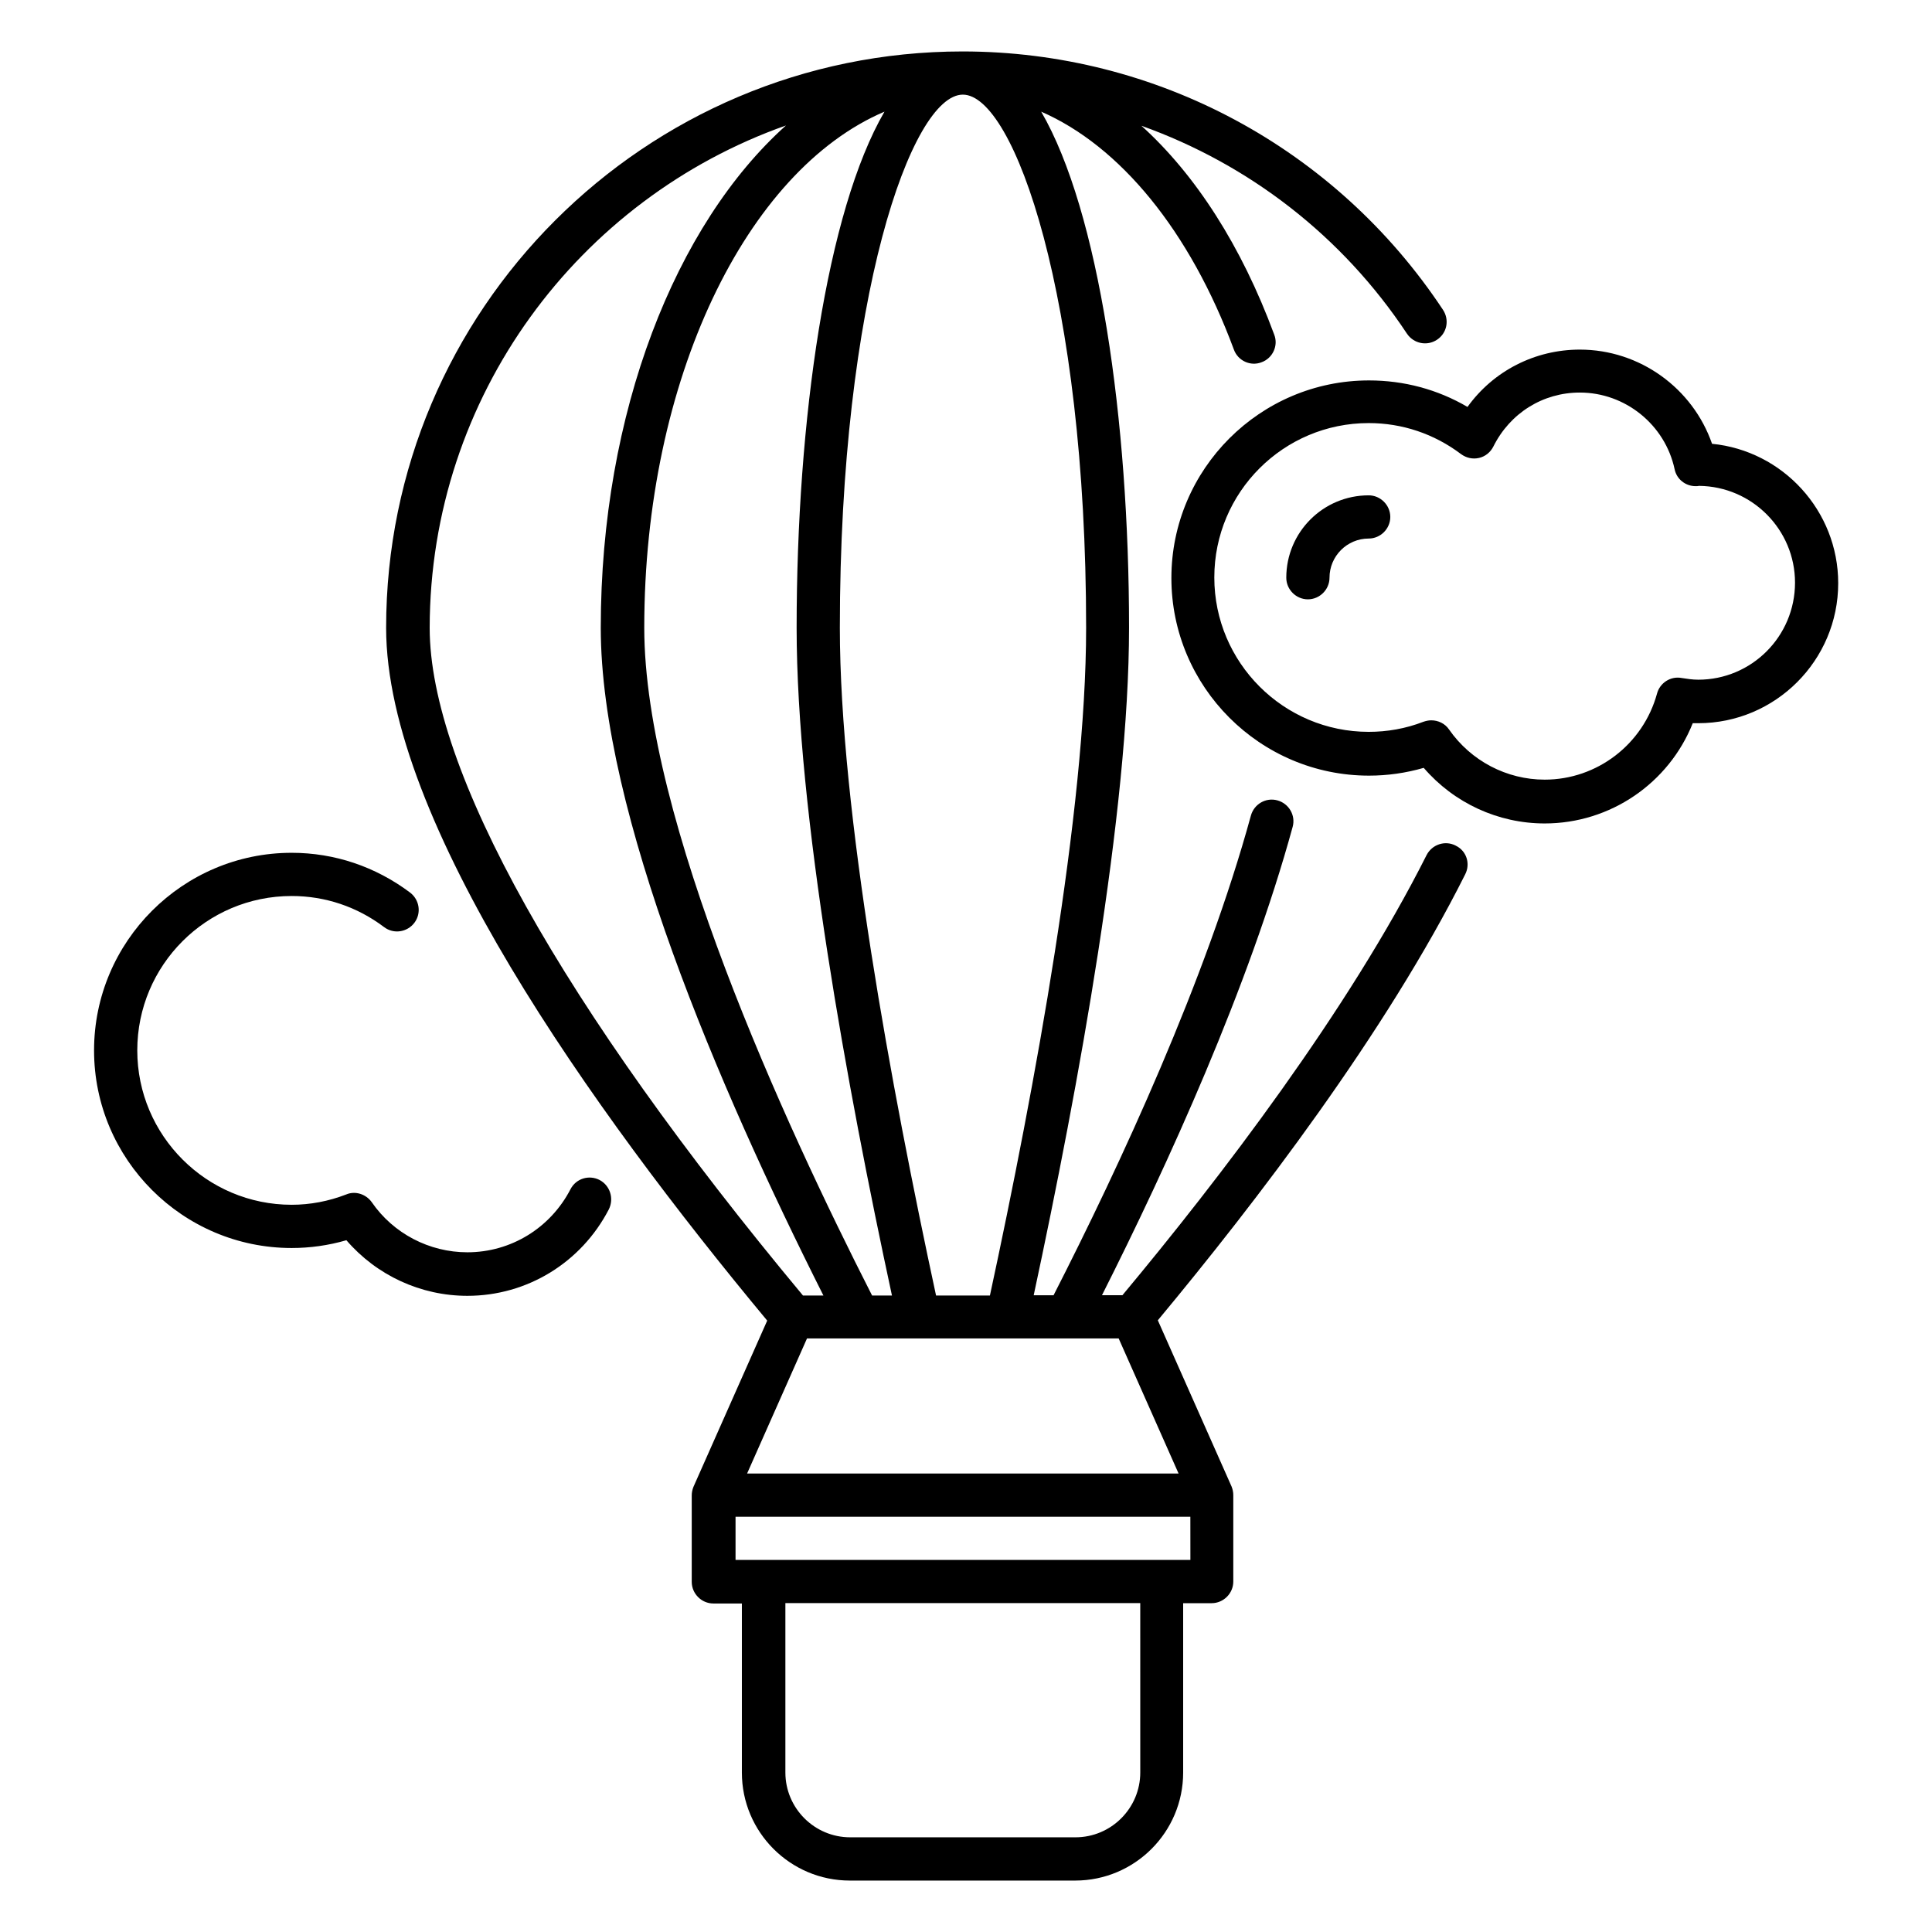
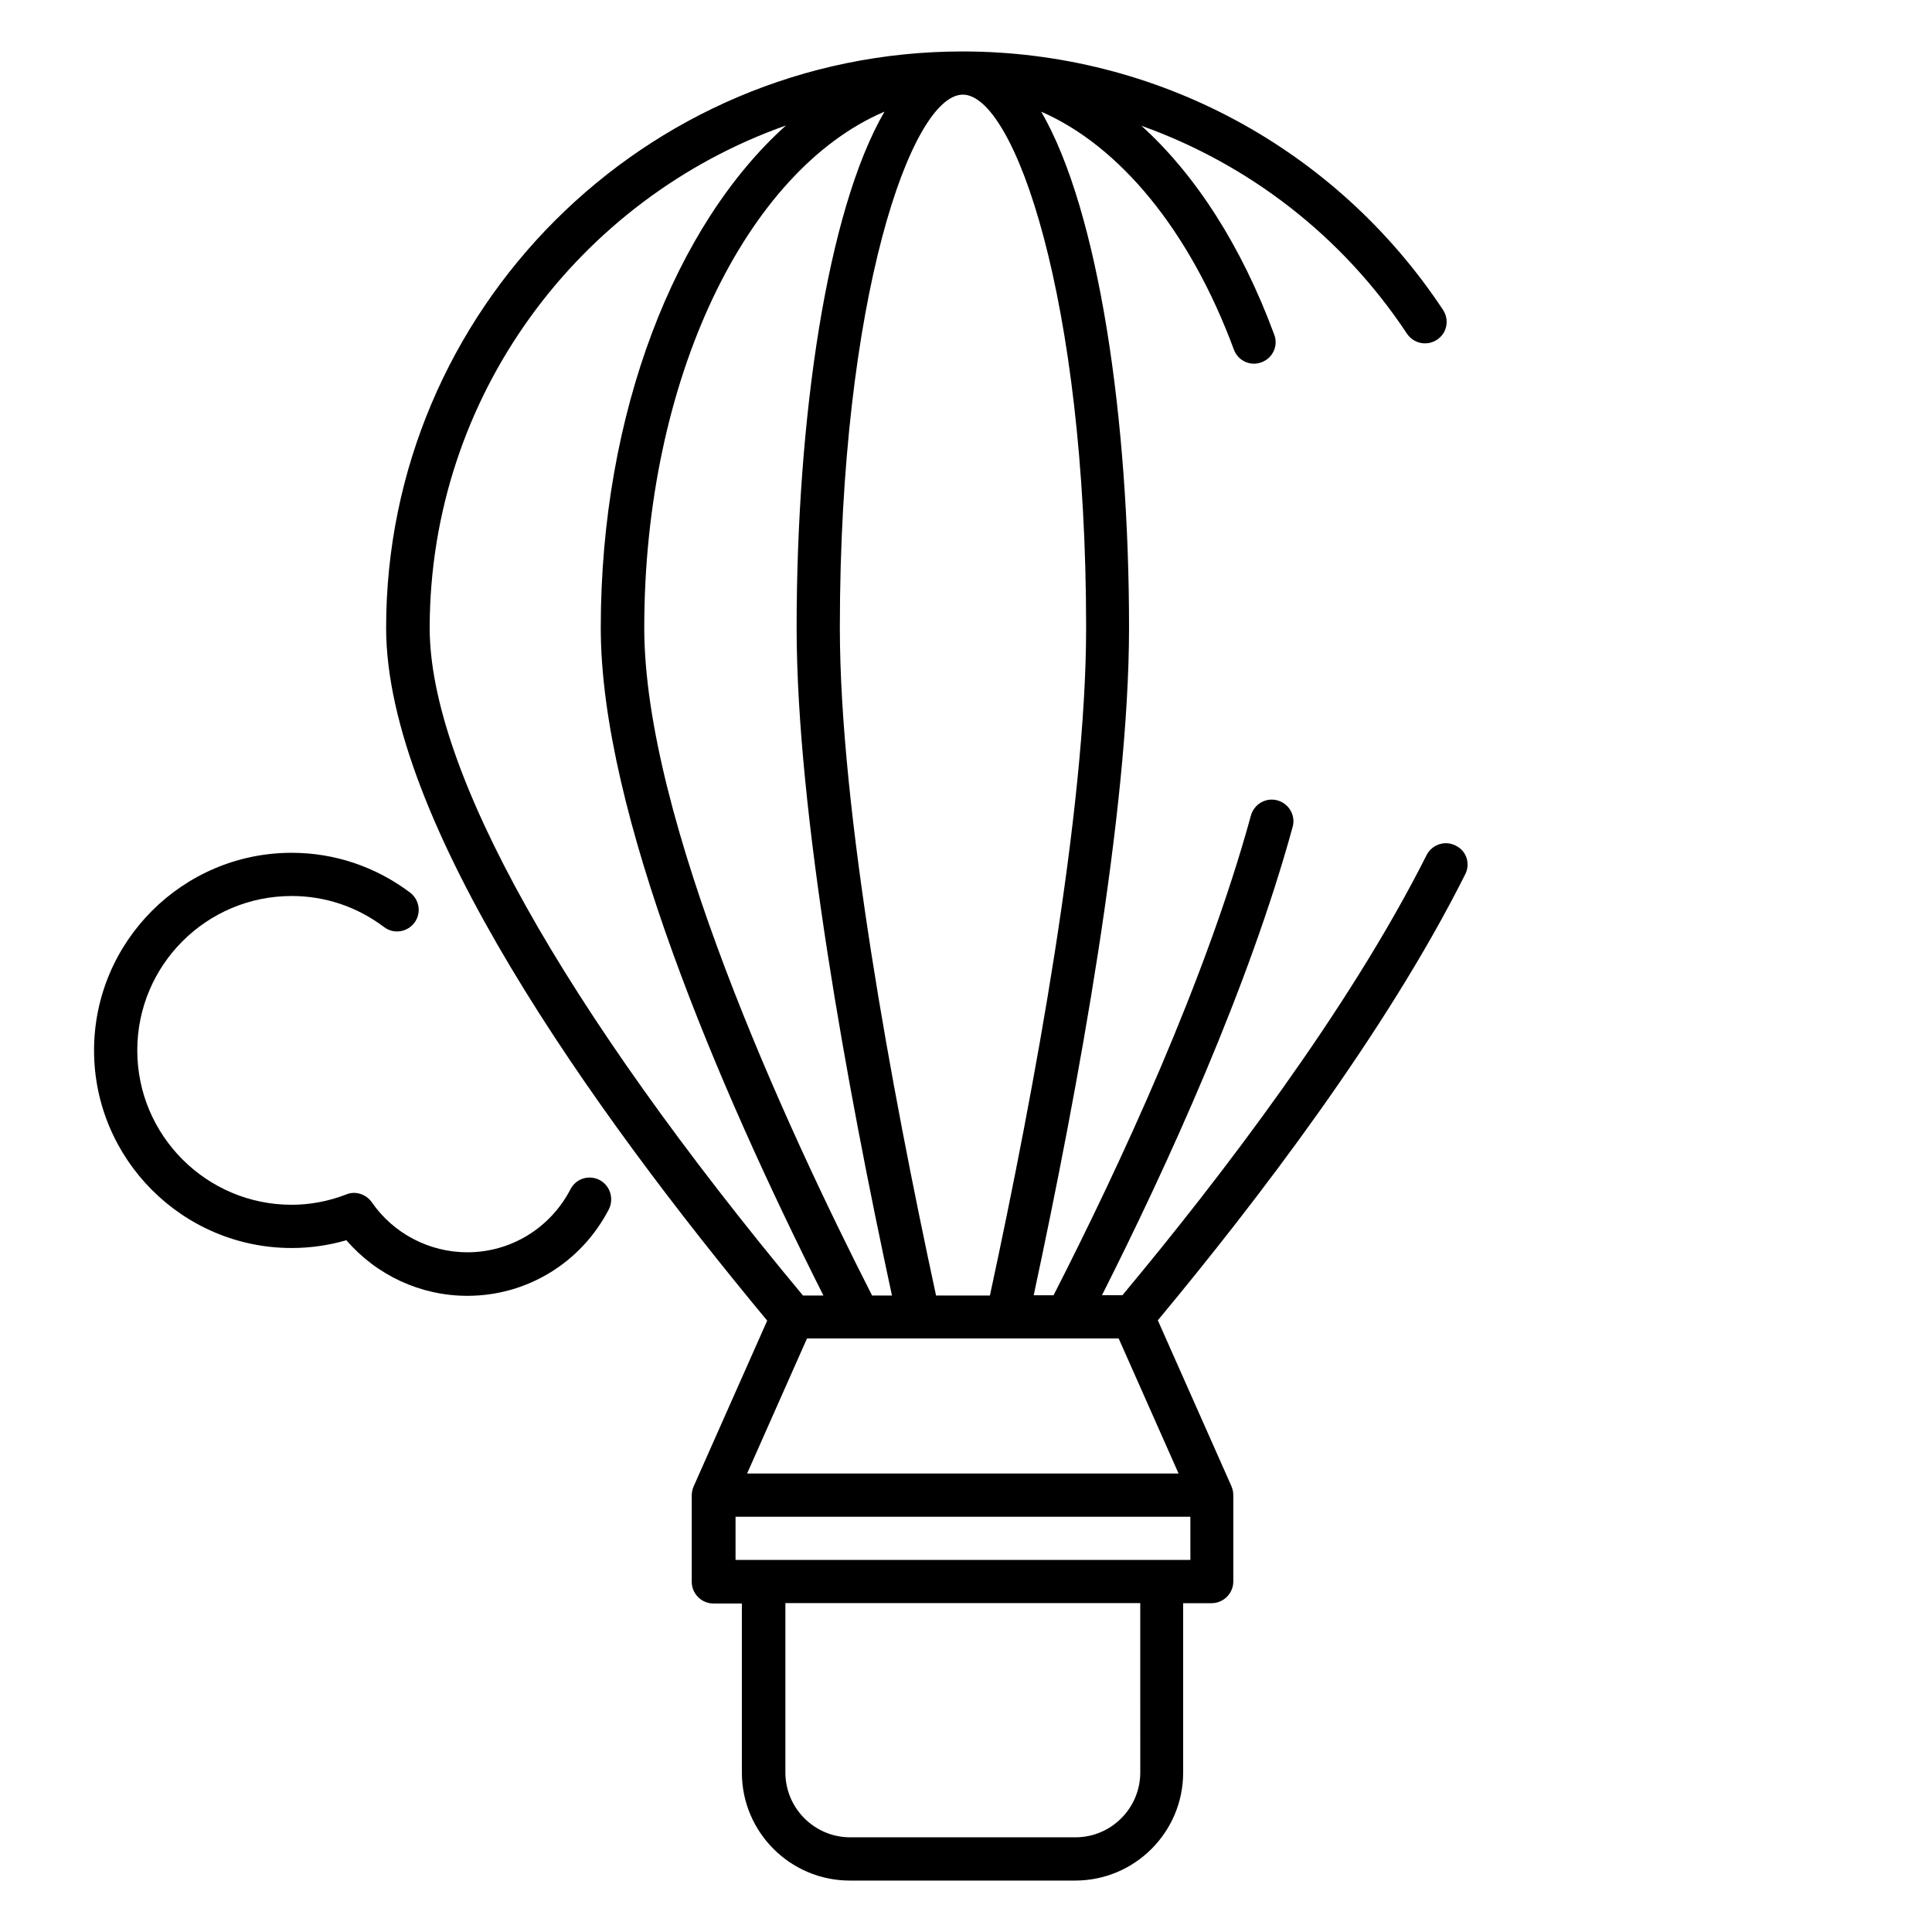
<svg xmlns="http://www.w3.org/2000/svg" fill="#000000" width="800px" height="800px" version="1.1" viewBox="144 144 512 512">
  <g>
-     <path d="m597.71 261.61c-5.113-14.734-19.16-24.961-35.039-24.961-11.91 0-22.902 5.648-29.77 15.191-7.938-4.656-16.871-7.023-26.105-7.023-28.855 0-52.367 23.512-52.367 52.367 0 28.855 23.512 52.367 52.367 52.367 4.887 0 9.77-0.688 14.504-2.062 8.016 9.312 19.695 14.734 32.062 14.734 17.406 0 32.898-10.688 39.234-26.566h1.449c20.457 0 37.098-16.641 37.098-37.098 0-19.242-14.734-35.117-33.434-36.949zm-3.664 62.516c-1.527 0-2.977-0.23-4.426-0.457-2.902-0.535-5.727 1.297-6.488 4.121-3.664 13.434-15.879 22.824-29.77 22.824-10.078 0-19.543-4.961-25.344-13.281-1.07-1.602-2.902-2.441-4.734-2.441-0.688 0-1.375 0.152-2.062 0.383-4.734 1.832-9.617 2.672-14.504 2.672-22.52 0-40.914-18.32-40.914-40.914s18.32-40.914 40.914-40.914c8.855 0 17.328 2.824 24.504 8.246 1.375 0.992 3.055 1.375 4.734 0.992 1.68-0.383 3.055-1.527 3.816-3.055 4.426-8.855 13.129-14.273 22.902-14.273 12.062 0 22.594 8.551 25.113 20.305 0.535 2.672 2.902 4.504 5.574 4.504 0.23 0 0.609 0 0.918-0.078 14.047 0.152 25.418 11.602 25.418 25.648-0.004 14.27-11.531 25.719-25.652 25.719z" />
-     <path d="m506.71 275.27c-12.062 0-21.832 9.77-21.832 21.832 0 3.129 2.594 5.727 5.727 5.727 3.129 0 5.727-2.594 5.727-5.727 0-5.727 4.656-10.383 10.383-10.383 3.129 0 5.727-2.594 5.727-5.727-0.004-3.125-2.602-5.723-5.731-5.723z" />
    <path d="m302.9 456.71c-2.824-1.449-6.258-0.383-7.711 2.441-5.344 10.305-15.801 16.719-27.328 16.719-10.078 0-19.617-4.961-25.344-13.281-1.527-2.137-4.352-3.055-6.719-2.062-4.734 1.832-9.617 2.75-14.504 2.75-22.52 0-40.914-18.32-40.914-40.914s18.32-40.914 40.914-40.914c8.855 0 17.328 2.824 24.504 8.246 2.519 1.91 6.106 1.375 8.016-1.145 1.91-2.519 1.375-6.106-1.145-8.016-9.16-6.871-20-10.535-31.375-10.535-28.855 0-52.367 23.512-52.367 52.367 0 28.855 23.512 52.367 52.367 52.367 4.887 0 9.77-0.688 14.504-2.062 8.016 9.312 19.695 14.734 32.062 14.734 15.801 0 30.152-8.777 37.48-22.902 1.449-2.906 0.305-6.344-2.441-7.793z" />
    <path d="m529.77 368.09c-2.824-1.449-6.258-0.305-7.711 2.519-20.688 41.145-54.883 85.801-80.609 116.64h-5.418c17.48-34.656 38.93-81.754 50.535-124.12 0.84-3.055-0.992-6.184-4.047-7.023-3.055-0.84-6.184 0.992-7.023 4.047-11.91 43.512-34.656 92.594-52.289 127.1h-5.266c11.832-55.191 25.266-128.24 25.266-176.95 0-54.961-7.938-110.3-23.281-136.71 20.84 9.082 39.391 31.527 51.066 63.051 1.07 2.977 4.426 4.504 7.328 3.359 2.977-1.07 4.504-4.426 3.359-7.328-8.703-23.586-20.914-42.441-35.191-55.344 28.398 10.152 53.207 29.16 70.379 55.113 1.754 2.594 5.266 3.359 7.938 1.602 2.672-1.754 3.359-5.266 1.602-7.938-28.398-42.898-76.031-68.473-127.33-68.473-84.195 0-152.75 68.473-152.75 152.75 0 51.145 54.352 127.48 100.99 183.59l-19.543 44.047c-0.305 0.762-0.457 1.527-0.457 2.289v22.902c0 3.129 2.594 5.727 5.727 5.727h7.559v44.805c0 15.801 12.824 28.625 28.625 28.625h59.695c15.801 0 28.625-12.824 28.625-28.625v-44.887h7.559c3.129 0 5.727-2.594 5.727-5.727v-22.902c0-0.762-0.152-1.527-0.457-2.289l-19.543-44.047c26.031-31.297 60.457-76.258 81.449-118.17 1.449-2.816 0.379-6.25-2.519-7.625zm-89.312 130.61 15.879 35.801h-114.35l15.879-35.801zm-62.062-325.11c-15.344 26.41-23.281 81.832-23.281 136.79 0 48.703 13.359 121.75 25.266 176.95h-5.266c-23.281-45.723-60.379-126.41-60.379-176.95 0-65.879 27.098-121.22 63.66-136.79zm53.438 136.79c0 48.395-13.664 122.06-25.496 176.95h-14.273c-11.832-54.883-25.496-128.55-25.496-176.95 0-87.555 19.008-141.3 32.594-141.3 13.586 0 32.672 53.738 32.672 141.3zm-79.543-133.13c-29.234 26.184-49.082 76.031-49.082 133.13 0 48.855 31.145 121.6 59.008 176.95h-5.418c-63.816-76.641-98.93-139.39-98.93-176.95 0.074-61.449 39.539-113.74 94.422-133.13zm93.891 436.48c0 9.465-7.711 17.176-17.176 17.176h-59.695c-9.465 0-17.176-7.711-17.176-17.176v-44.887h94.043zm13.285-56.332h-120.54v-11.449h120.53z" />
  </g>
</svg>